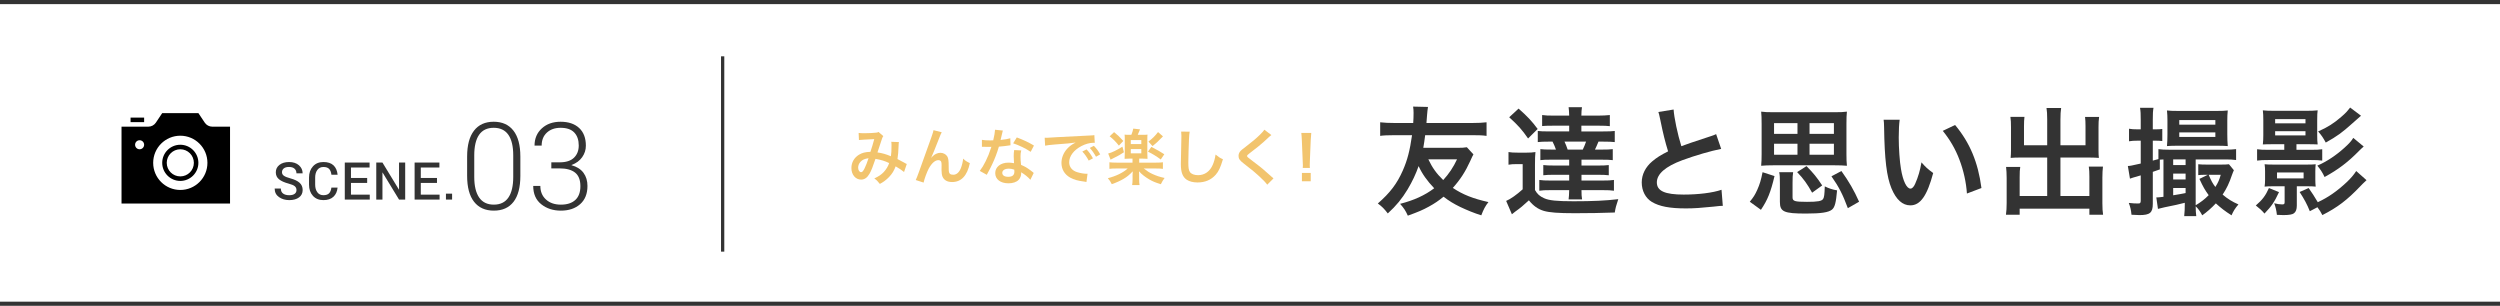
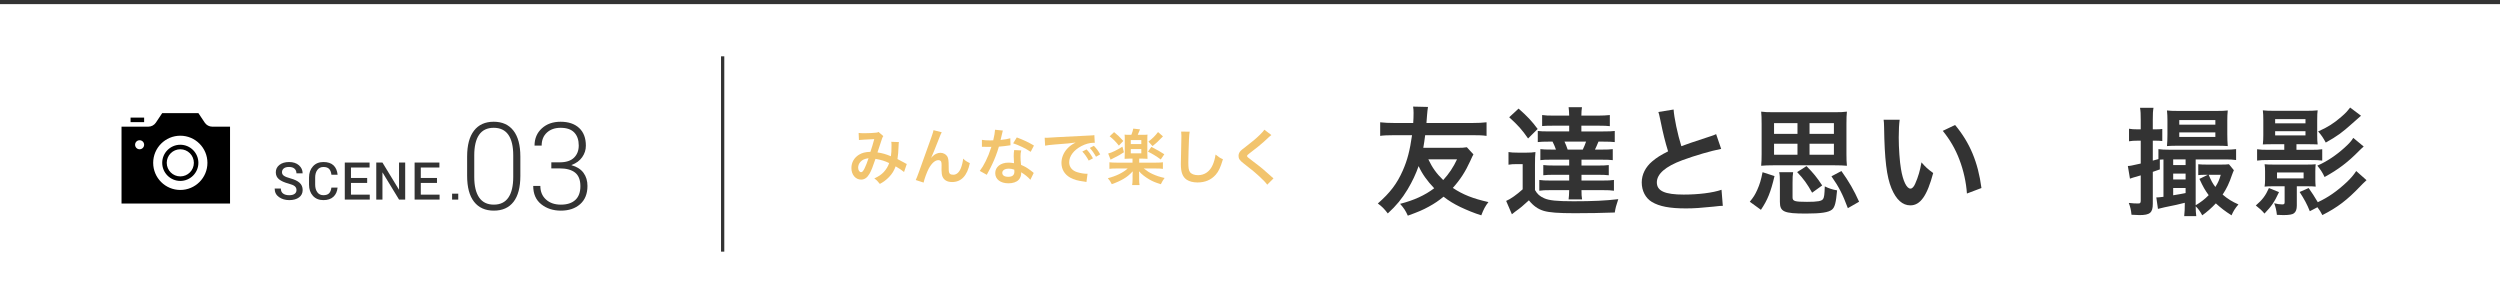
<svg xmlns="http://www.w3.org/2000/svg" version="1.1" id="レイヤー_1" x="0px" y="0px" viewBox="0 0 576 70.451" style="enable-background:new 0 0 576 70.451;" xml:space="preserve">
  <style type="text/css">
	.st0{fill:#F2C46D;}
	.st1{fill:#333333;}
	.st2{fill:none;stroke:#333333;stroke-width:0.951;stroke-miterlimit:10;}
	.st3{fill:none;stroke:#333333;stroke-width:0.754;stroke-miterlimit:10;}
</style>
  <g>
    <g>
      <path class="st0" d="M197.828,30.623c0.322,0.056,0.672,0.07,1.415,0.07c0.84,0,2.087-0.057,2.605-0.126    c0.28-0.028,0.378-0.057,0.56-0.169l1.106,0.953c-0.126,0.168-0.196,0.322-0.294,0.588c-0.07,0.168-0.924,2.746-1.051,3.18    c1.093,0.154,2.031,0.421,3.096,0.883c0.112-0.715,0.14-1.289,0.14-2.592c0-0.308-0.014-0.462-0.056-0.742l1.765,0.07    c-0.056,0.294-0.07,0.406-0.084,0.938c-0.042,1.232-0.112,2.073-0.252,2.97c0.448,0.224,1.064,0.546,1.499,0.798    c0.378,0.225,0.435,0.238,0.645,0.337l-0.63,1.849c-0.406-0.351-1.219-0.896-1.933-1.303c-0.392,1.036-0.812,1.723-1.527,2.465    c-0.616,0.645-1.317,1.163-2.115,1.583c-0.588-0.729-0.728-0.868-1.274-1.261c1.05-0.504,1.597-0.868,2.171-1.471    c0.561-0.602,1.022-1.358,1.247-2.073c-0.994-0.476-1.821-0.742-3.151-0.966c-0.616,1.849-0.98,2.745-1.387,3.445    c-0.519,0.896-1.149,1.331-1.919,1.331c-1.289,0-2.241-1.135-2.241-2.661c0-1.289,0.63-2.382,1.737-3.068    c0.728-0.448,1.471-0.63,2.647-0.672c0.364-1.106,0.532-1.639,0.882-2.928c-0.714,0.056-1.051,0.07-2.423,0.126    c-0.574,0.028-0.827,0.042-1.106,0.084L197.828,30.623z M198.248,37.291c-0.35,0.378-0.532,0.854-0.532,1.345    c0,0.574,0.308,1.036,0.687,1.036c0.266,0,0.476-0.252,0.798-0.883c0.28-0.56,0.616-1.429,0.91-2.339    C199.172,36.59,198.682,36.815,198.248,37.291z" />
      <path class="st0" d="M214.587,36.338c0.084-0.098,0.084-0.098,0.266-0.308c0.448-0.49,1.177-0.827,1.807-0.827    c0.644,0,1.261,0.322,1.569,0.799c0.28,0.448,0.35,0.952,0.35,2.563c0,1.009,0.056,1.288,0.308,1.499    c0.154,0.126,0.406,0.195,0.742,0.195c0.743,0,1.345-0.518,1.751-1.498c0.252-0.631,0.462-1.499,0.532-2.228    c0.462,0.477,0.672,0.616,1.541,1.051c-0.602,2.899-1.975,4.356-4.09,4.356c-1.079,0-1.849-0.421-2.199-1.219    c-0.154-0.364-0.238-0.869-0.238-1.555c0-0.015,0-0.084,0-0.141c0.014-0.504,0.014-0.84,0.014-0.98    c0-0.435-0.028-0.645-0.112-0.826c-0.098-0.196-0.35-0.322-0.63-0.322c-0.756,0-1.541,0.7-2.227,1.961    c-0.42,0.799-0.995,2.354-1.177,3.208l-1.807-0.589c0.196-0.406,0.322-0.742,0.771-1.961c3.222-8.95,3.222-8.95,3.32-9.525    l1.891,0.477c-0.196,0.378-0.266,0.532-0.687,1.611c-0.798,2.045-1.415,3.571-1.723,4.229L214.587,36.338z" />
      <path class="st0" d="M231.052,30.077c-0.084,0.266-0.084,0.266-0.224,0.938c-0.07,0.336-0.14,0.616-0.294,1.232    c0.967-0.099,1.695-0.225,2.241-0.393l0.042,1.611c-0.154,0.014-0.182,0.014-0.448,0.069c-0.504,0.084-1.358,0.183-2.227,0.253    c-0.406,1.4-0.911,2.731-1.541,4.062c-0.322,0.687-0.448,0.938-0.98,1.919c-0.182,0.337-0.182,0.337-0.266,0.505l-1.611-0.896    c0.49-0.645,0.882-1.275,1.359-2.241c0.546-1.121,0.784-1.695,1.316-3.306c-0.63,0.014-0.714,0.014-0.882,0.014    c-0.182,0-0.266,0-0.56-0.014l-0.743-0.015V32.22c0.504,0.098,1.037,0.126,1.891,0.126c0.168,0,0.406,0,0.714-0.014    c0.238-0.995,0.392-1.835,0.42-2.438L231.052,30.077z M237.397,41.423c-0.504-0.603-1.317-1.261-2.143-1.737    c0.014,0.126,0.028,0.225,0.028,0.28c0,0.519-0.238,1.121-0.602,1.485c-0.49,0.504-1.331,0.784-2.325,0.784    c-1.849,0-3.054-0.925-3.054-2.354c0-1.415,1.247-2.409,3.025-2.409c0.42,0,0.714,0.028,1.303,0.126    c-0.042-0.645-0.07-1.19-0.07-1.61c0-0.547,0.028-0.953,0.112-1.415l1.625,0.084c-0.14,0.519-0.168,0.841-0.168,1.415    c0,0.56,0.028,1.12,0.126,1.919c1.008,0.448,1.148,0.518,2.213,1.288c0.21,0.141,0.266,0.196,0.49,0.379    c0.112,0.111,0.112,0.111,0.21,0.195L237.397,41.423z M232.424,38.859c-0.911,0-1.499,0.378-1.499,0.967    c0,0.574,0.504,0.91,1.373,0.91c0.953,0,1.415-0.393,1.415-1.177c0-0.14-0.028-0.476-0.028-0.476    C233.195,38.915,232.858,38.859,232.424,38.859z M237.467,34.98c-1.219-0.812-2.465-1.415-4.034-1.961l0.84-1.359    c1.653,0.631,2.703,1.121,3.95,1.877L237.467,34.98z" />
      <path class="st0" d="M240.695,31.73c0.308,0.014,0.462,0.014,0.532,0.014c0.252,0,0.252,0,2.311-0.14    c1.023-0.056,3.418-0.183,7.158-0.364c1.148-0.056,1.219-0.056,1.443-0.112l0.098,1.779c-0.154-0.014-0.154-0.014-0.294-0.014    c-0.84,0-1.877,0.279-2.773,0.756c-1.779,0.925-2.83,2.325-2.83,3.74c0,1.093,0.687,1.933,1.863,2.283    c0.687,0.21,1.583,0.364,2.087,0.364c0.014,0,0.14,0,0.28-0.014l-0.252,1.904c-0.182-0.042-0.21-0.042-0.476-0.084    c-1.541-0.196-2.423-0.448-3.278-0.924c-1.289-0.729-2.003-1.92-2.003-3.376c0-1.19,0.476-2.367,1.331-3.292    c0.532-0.574,1.037-0.952,1.947-1.415c-1.134,0.168-2.003,0.252-4.72,0.448c-1.247,0.099-1.891,0.183-2.325,0.28L240.695,31.73z     M250.347,34.419c0.616,0.658,0.994,1.19,1.471,2.06l-0.98,0.518c-0.462-0.854-0.854-1.414-1.471-2.087L250.347,34.419z     M252.518,36.114c-0.42-0.771-0.882-1.429-1.429-2.031l0.938-0.49c0.63,0.645,1.022,1.177,1.457,1.975L252.518,36.114z" />
      <path class="st0" d="M260.186,36.548c-0.42,0-0.785,0.015-1.079,0.042c0.028-0.322,0.042-0.658,0.042-1.162v-3.278    c0-0.588,0-0.672-0.042-1.134c0.35,0.042,0.504,0.042,1.106,0.042h0.448c0.21-0.519,0.336-0.896,0.448-1.43l1.555,0.183    c-0.266,0.645-0.448,1.064-0.532,1.247h1.177c0.574,0,0.714,0,1.079-0.042c-0.042,0.336-0.042,0.49-0.042,1.134v3.278    c0,0.603,0.014,0.896,0.042,1.162c-0.308-0.027-0.645-0.042-1.051-0.042h-0.868v0.925h3.782c0.827,0,1.317-0.028,1.681-0.084    v1.513c-0.42-0.056-0.924-0.084-1.695-0.084h-2.718c0.827,0.645,1.317,0.952,2.017,1.274c0.938,0.421,1.583,0.645,2.788,0.911    c-0.364,0.49-0.588,0.854-0.868,1.442c-1.331-0.42-1.835-0.63-2.662-1.106c-0.98-0.574-1.765-1.19-2.367-1.877    c0,0.168,0,0.168,0.014,0.378c0,0.042,0.014,0.504,0.014,0.546v0.812c0,0.701,0.014,0.98,0.098,1.443h-1.709    c0.07-0.448,0.098-0.826,0.098-1.443V40.4c0-0.267,0.014-0.532,0.042-0.925c-0.785,0.826-1.303,1.261-2.143,1.751    c-0.771,0.448-1.695,0.868-2.689,1.205c-0.28-0.574-0.49-0.896-0.911-1.373c1.919-0.49,3.502-1.261,4.581-2.241h-2.549    c-0.729,0-1.275,0.028-1.667,0.084v-1.513c0.392,0.056,0.924,0.084,1.667,0.084h3.656v-0.925H260.186z M258.953,35.077    c-0.812,0.547-1.331,0.841-2.507,1.415c-0.266,0.126-0.28,0.14-0.574,0.294l-0.546-1.415c0.896-0.224,1.961-0.756,3.278-1.582    L258.953,35.077z M256.684,30.441c0.771,0.617,1.331,1.149,2.129,2.031l-1.022,1.079c-0.714-0.911-1.345-1.541-2.129-2.144    L256.684,30.441z M260.536,33.187h2.423v-0.911h-2.423V33.187z M260.536,35.329h2.423v-0.98h-2.423V35.329z M265.27,33.845    c1.401,0.715,2.143,1.135,2.984,1.695l-0.812,1.204c-1.022-0.756-1.891-1.288-2.956-1.807L265.27,33.845z M267.946,31.421    c-1.023,1.079-1.681,1.682-2.396,2.242l-0.953-1.037c1.051-0.826,1.499-1.274,2.213-2.199L267.946,31.421z" />
      <path class="st0" d="M274.101,30.343c-0.084,0.406-0.112,0.812-0.168,1.891c-0.056,1.303-0.14,4.146-0.14,5.142    c0,1.33,0.084,1.835,0.364,2.255c0.322,0.462,0.995,0.729,1.877,0.729c1.513,0,2.731-0.854,3.39-2.396    c0.308-0.729,0.49-1.387,0.644-2.354c0.756,0.616,1.009,0.771,1.695,1.079c-0.561,1.891-0.981,2.801-1.667,3.571    c-1.051,1.191-2.438,1.779-4.203,1.779c-0.966,0-1.863-0.224-2.451-0.616c-0.966-0.645-1.373-1.723-1.373-3.6    c0-0.729,0.028-2.13,0.112-5.646c0.014-0.42,0.014-0.714,0.014-0.91c0-0.393-0.014-0.589-0.056-0.953L274.101,30.343z" />
      <path class="st0" d="M292.921,31.113c-0.238,0.168-0.504,0.406-1.723,1.541c-0.714,0.658-1.695,1.442-3.333,2.689    c-0.435,0.322-0.532,0.434-0.532,0.588c0,0.21,0.028,0.238,1.26,1.163c2.186,1.652,2.592,2.003,4.413,3.655    c0.14,0.141,0.224,0.211,0.406,0.351l-1.443,1.457c-0.364-0.505-0.869-1.037-1.821-1.919c-0.995-0.925-1.457-1.303-3.614-2.984    c-0.924-0.714-1.176-1.092-1.176-1.736c0-0.42,0.154-0.799,0.462-1.135c0.182-0.196,0.196-0.21,1.233-1.009    c1.513-1.148,2.297-1.82,3.236-2.731c0.63-0.63,0.784-0.812,1.022-1.162L292.921,31.113z" />
-       <path class="st0" d="M300.156,38.691c0.014-0.294,0.028-0.435,0.028-0.603c0-0.154,0-0.154-0.042-0.994l-0.196-4.763    c-0.028-0.616-0.07-1.316-0.126-1.709h2.297c-0.042,0.378-0.098,1.106-0.126,1.709l-0.196,4.763    c-0.028,0.812-0.028,0.812-0.028,1.008c0,0.169,0,0.309,0.028,0.589H300.156z M299.96,41.759V39.84h2.031v1.919H299.96z" />
    </g>
  </g>
  <g>
    <g>
      <path class="st1" d="M68.31,43.792c0-0.359-0.128-0.651-0.384-0.876s-0.724-0.427-1.403-0.606    c-0.977-0.258-1.717-0.588-2.221-0.99s-0.756-0.943-0.756-1.623c0-0.699,0.28-1.269,0.841-1.708s1.298-0.659,2.212-0.659    c0.953,0,1.713,0.25,2.279,0.75s0.85,1.119,0.85,1.857h-1.424c0-0.445-0.146-0.802-0.439-1.069s-0.719-0.401-1.277-0.401    c-0.527,0-0.929,0.112-1.204,0.337s-0.413,0.519-0.413,0.882c0,0.332,0.147,0.603,0.442,0.812s0.802,0.411,1.521,0.606    c0.934,0.254,1.634,0.592,2.101,1.014s0.7,0.977,0.7,1.664c0,0.723-0.28,1.291-0.841,1.705s-1.312,0.621-2.253,0.621    c-0.91,0-1.697-0.232-2.361-0.697s-0.996-1.125-0.996-1.98h1.424c0,0.527,0.176,0.917,0.527,1.169s0.82,0.378,1.406,0.378    c0.535,0,0.947-0.104,1.236-0.313S68.31,44.163,68.31,43.792z" />
      <path class="st1" d="M77.779,43.217c-0.086,0.898-0.405,1.604-0.958,2.118s-1.323,0.771-2.312,0.771    c-1.012,0-1.816-0.329-2.414-0.987s-0.896-1.521-0.896-2.587v-1.623c0-1.059,0.302-1.92,0.905-2.584s1.405-0.996,2.405-0.996    c1.008,0,1.782,0.253,2.323,0.759s0.858,1.228,0.952,2.165h-1.424c-0.074-0.594-0.251-1.039-0.53-1.336s-0.72-0.445-1.321-0.445    c-0.594,0-1.058,0.227-1.392,0.68s-0.501,1.035-0.501,1.746v1.635c0,0.723,0.165,1.31,0.495,1.761s0.796,0.677,1.397,0.677    c0.59,0,1.026-0.145,1.31-0.434s0.462-0.729,0.536-1.318H77.779z" />
      <path class="st1" d="M84.595,42.145h-3.732v2.701h4.33v1.137h-5.754v-8.531h5.713v1.143h-4.289v2.408h3.732V42.145z" />
      <path class="st1" d="M93.356,45.983h-1.418l-3.803-6.252l-0.018,0.006v6.246h-1.424v-8.531h1.424l3.803,6.246l0.018-0.006v-6.24    h1.418V45.983z" />
      <path class="st1" d="M100.682,42.145h-3.732v2.701h4.33v1.137h-5.754v-8.531h5.713v1.143h-4.289v2.408h3.732V42.145z" />
-       <path class="st1" d="M104.163,45.983h-1.418v-1.365h1.418V45.983z" />
+       <path class="st1" d="M104.163,45.983v-1.365h1.418V45.983z" />
    </g>
  </g>
  <g>
    <g>
      <path class="st1" d="M119.891,40.518c0,2.634-0.524,4.628-1.572,5.981c-1.048,1.354-2.562,2.03-4.539,2.03    c-1.969,0-3.486-0.679-4.553-2.037s-1.6-3.35-1.6-5.975v-4.443c0-2.616,0.528-4.607,1.586-5.975    c1.057-1.367,2.57-2.051,4.539-2.051s3.484,0.684,4.546,2.051c1.062,1.367,1.593,3.358,1.593,5.975V40.518z M118.25,35.801    c0-2.087-0.374-3.669-1.121-4.744c-0.748-1.075-1.873-1.613-3.377-1.613s-2.627,0.538-3.37,1.613    c-0.743,1.075-1.114,2.657-1.114,4.744v4.963c0,2.069,0.376,3.65,1.128,4.744s1.88,1.641,3.384,1.641    c1.495,0,2.613-0.545,3.356-1.634c0.743-1.089,1.114-2.673,1.114-4.751V35.801z" />
      <path class="st1" d="M127.027,37.401h1.9c1.485,0,2.593-0.355,3.322-1.066c0.729-0.711,1.094-1.649,1.094-2.816    c0-1.267-0.344-2.263-1.032-2.987c-0.688-0.725-1.739-1.087-3.151-1.087c-1.304,0-2.356,0.369-3.158,1.107    c-0.802,0.738-1.203,1.736-1.203,2.994h-1.641c0-1.622,0.558-2.944,1.675-3.965c1.116-1.021,2.559-1.531,4.327-1.531    c1.813,0,3.238,0.479,4.272,1.436c1.034,0.957,1.552,2.319,1.552,4.088c0,0.957-0.285,1.839-0.854,2.646    c-0.57,0.807-1.388,1.406-2.454,1.798v0.041c1.249,0.355,2.174,0.948,2.775,1.777s0.902,1.832,0.902,3.008    c0,1.805-0.563,3.204-1.688,4.197c-1.126,0.993-2.604,1.49-4.437,1.49c-1.777,0-3.284-0.49-4.519-1.47    c-1.235-0.979-1.853-2.386-1.853-4.218h1.641c0,1.294,0.433,2.336,1.299,3.124c0.866,0.788,2.01,1.183,3.432,1.183    c1.44,0,2.55-0.36,3.329-1.08s1.169-1.777,1.169-3.172c0-1.431-0.406-2.473-1.217-3.124c-0.812-0.651-2.005-0.978-3.582-0.978    h-1.9V37.401z" />
    </g>
  </g>
-   <line class="st2" x1="0" y1="69.976" x2="576" y2="69.976" />
  <line class="st2" x1="0" y1="0.476" x2="576" y2="0.476" />
  <line class="st3" x1="166.5" y1="12.976" x2="166.5" y2="57.976" />
  <path d="M33.208,28.142h-3.125v-1.042h3.125V28.142z M45.708,37.517c0,2.298-1.869,4.167-4.167,4.167s-4.167-1.869-4.167-4.167  s1.869-4.167,4.167-4.167S45.708,35.219,45.708,37.517z M44.667,37.517c0-1.726-1.398-3.125-3.125-3.125  c-1.727,0-3.125,1.399-3.125,3.125s1.398,3.125,3.125,3.125C43.269,40.642,44.667,39.243,44.667,37.517z M53,29.184v17.708H28  V29.184h6.177c0.697,0,1.347-0.348,1.733-0.928l1.465-2.197h8.333l1.465,2.197c0.386,0.58,1.036,0.928,1.733,0.928H53z   M33.208,33.351c0-0.575-0.466-1.042-1.042-1.042s-1.042,0.467-1.042,1.042s0.466,1.042,1.042,1.042S33.208,33.926,33.208,33.351z   M47.792,37.517c0-3.452-2.799-6.25-6.25-6.25c-3.451,0-6.25,2.798-6.25,6.25s2.799,6.25,6.25,6.25  C44.993,43.767,47.792,40.969,47.792,37.517z" />
  <g>
    <path class="st1" d="M339.48,35.573c-0.162,0.27-0.297,0.54-0.755,1.565c-1.08,2.375-2.268,4.237-3.995,6.154   c2.294,1.538,4.616,2.456,8.206,3.267c-0.729,0.917-1.133,1.7-1.646,3.05c-1.592-0.486-3.293-1.188-4.886-1.943   c-1.484-0.729-2.564-1.377-3.806-2.349c-1.08,0.891-2.105,1.593-3.401,2.294c-1.431,0.783-2.321,1.161-4.832,2.079   c-0.567-1.242-0.891-1.701-1.782-2.727c3.185-0.81,5.723-1.971,7.855-3.59c-1.62-1.7-2.78-3.32-3.59-5.102   c-0.648,1.835-1.404,3.455-2.538,5.371c-1.295,2.133-2.564,3.698-4.562,5.534c-0.81-1.053-1.269-1.539-2.294-2.295   c2.834-2.483,4.4-4.534,5.75-7.585c1.053-2.402,1.62-4.562,2.132-8.151h-4.049c-1.485,0-2.672,0.054-3.293,0.162v-3.132   c0.972,0.108,1.916,0.162,3.293,0.162h4.319c0.054-0.621,0.081-1.674,0.081-2.321c0-0.513-0.027-0.944-0.108-1.458l3.428,0.081   c-0.081,0.513-0.162,1.161-0.216,1.917c-0.081,1.025-0.081,1.241-0.135,1.781h10.554c1.376,0,2.321-0.054,3.293-0.162v3.132   c-0.945-0.136-1.754-0.162-3.293-0.162h-10.851c-0.162,1.295-0.243,1.781-0.432,2.915h7.639c1.214,0,1.808-0.027,2.402-0.135   L339.48,35.573z M329.088,36.707c0.918,1.943,1.89,3.293,3.428,4.777c1.295-1.403,2.348-2.969,3.185-4.777H329.088z" />
    <path class="st1" d="M347.559,35.033c0.675,0.108,1.107,0.135,2.132,0.135h2.024c0.81,0,1.404-0.026,2.052-0.135   c-0.081,0.81-0.108,1.512-0.108,2.942v5.804c0.54,0.944,1.08,1.43,2.105,1.889c1.106,0.514,2.888,0.702,6.775,0.702   c4.4,0,7.45-0.135,10.312-0.486c-0.513,1.539-0.621,1.944-0.81,3.078c-2.564,0.107-6.424,0.161-9.205,0.161   c-3.887,0-5.857-0.161-7.153-0.539c-1.35-0.405-2.402-1.161-3.428-2.43c-1.376,1.269-1.89,1.7-3.131,2.591   c-0.243,0.189-0.567,0.433-0.783,0.621l-1.323-3.077c1.026-0.432,2.43-1.431,3.806-2.672v-5.804h-1.458   c-0.756,0-1.161,0.027-1.809,0.135V35.033z M349.88,25.019c2.105,1.862,3.05,2.889,4.4,4.697l-2.213,2.187   c-1.404-2.024-2.24-2.97-4.346-4.886L349.88,25.019z M357.708,28.96c-1.242,0-1.782,0.026-2.402,0.081v-2.537   c0.702,0.107,1.431,0.135,2.699,0.135h3.536c-0.027-0.891-0.054-1.377-0.135-1.943h3.077c-0.081,0.539-0.135,1.16-0.135,1.943   h3.833c1.106,0,1.971-0.055,2.726-0.135v2.563c-0.675-0.081-1.35-0.107-2.402-0.107h-4.157v1.322h5.048   c1.403,0,1.943-0.026,2.645-0.107v2.564c-0.756-0.081-1.323-0.108-2.645-0.108h-1.107c-0.351,0.863-0.54,1.269-0.81,1.835h1.484   c1.404,0,1.917-0.026,2.618-0.107v2.537c-0.675-0.081-1.269-0.107-2.618-0.107h-4.589v1.35h3.887c1.025,0,1.809-0.027,2.402-0.108   v2.349c-0.621-0.081-1.458-0.108-2.402-0.108h-3.887v1.323h4.832c1.269,0,1.889-0.027,2.645-0.136v2.483   c-0.702-0.107-1.431-0.135-2.618-0.135h-4.859c0,0.918,0.027,1.512,0.135,2.133h-3.104c0.081-0.594,0.108-1.134,0.135-2.133h-4.292   c-1.242,0-1.89,0.027-2.591,0.135v-2.483c0.702,0.108,1.35,0.136,2.591,0.136h4.292V40.27h-3.536c-0.972,0-1.809,0.027-2.429,0.108   v-2.349c0.594,0.081,1.403,0.108,2.429,0.108h3.536v-1.35h-4.022c-1.35,0-1.971,0.026-2.618,0.107v-2.537   c0.675,0.081,1.188,0.107,2.618,0.107h0.972c-0.189-0.566-0.432-1.133-0.783-1.835h-0.783c-1.35,0-1.917,0.027-2.619,0.108v-2.564   c0.648,0.081,1.215,0.107,2.619,0.107h4.616V28.96H357.708z M360.462,32.631c0.297,0.621,0.458,1.053,0.729,1.835h3.482   c0.324-0.675,0.486-1.079,0.756-1.835H360.462z" />
    <path class="st1" d="M385.599,25.234c0.108,1.809,0.918,5.696,1.782,8.449c1.754-0.647,1.754-0.647,6.991-2.375   c0.486-0.162,0.621-0.217,1.025-0.405l1.161,3.401c-2.349,0.459-5.885,1.484-8.908,2.591c-3.941,1.458-5.912,3.186-5.912,5.129   c0,1.971,1.835,2.807,6.182,2.807c3.374,0,6.694-0.404,8.718-1.106l0.297,3.698c-0.594,0-0.729,0.027-2.187,0.188   c-2.916,0.298-4.427,0.405-6.316,0.405c-3.752,0-6.101-0.459-7.828-1.484c-1.484-0.891-2.348-2.564-2.348-4.508   c0-1.809,0.864-3.536,2.402-4.832c1.053-0.891,1.917-1.431,3.671-2.321c-0.675-2.187-1.134-3.995-1.809-7.315   c-0.27-1.295-0.297-1.35-0.432-1.754L385.599,25.234z" />
    <path class="st1" d="M403.152,46.479c0.864-1.053,1.215-1.62,1.728-2.754c0.567-1.296,0.837-2.159,1.215-4.049l2.753,0.891   c-0.891,3.752-1.592,5.479-3.131,7.774L403.152,46.479z M425.421,35.546c0,1.161,0.027,1.836,0.108,2.646   c-0.837-0.081-1.728-0.108-2.78-0.108h-14.225c-0.999,0-1.971,0.027-2.753,0.108c0.081-0.864,0.108-1.539,0.108-2.646v-7.018   c0-1.27-0.027-2.024-0.108-2.808c0.702,0.108,1.539,0.135,2.78,0.135h14.171c1.269,0,2.105-0.026,2.807-0.135   c-0.081,0.729-0.108,1.512-0.108,2.808V35.546z M408.74,28.366v2.483h5.398v-2.483H408.74z M408.74,33.116v2.538h5.398v-2.538   H408.74z M413.005,45.48c0,0.863,0.486,1.025,3.32,1.025c2.457,0,3.401-0.162,3.725-0.675c0.243-0.378,0.324-1.053,0.378-2.888   c0.999,0.485,1.728,0.729,2.834,0.917c-0.243,2.808-0.513,3.888-1.161,4.427c-0.783,0.648-2.51,0.918-5.992,0.918   c-5.102,0-6.02-0.404-6.02-2.699V42.24c0-1.458-0.027-1.89-0.162-2.564h3.212c-0.108,0.675-0.135,1.161-0.135,2.564V45.48z    M417.513,44.399c-1.08-1.943-1.971-3.212-3.455-4.75l2.159-1.377c1.593,1.619,2.375,2.564,3.617,4.454L417.513,44.399z    M422.533,30.85v-2.483h-5.615v2.483H422.533z M422.533,35.654v-2.538h-5.615v2.538H422.533z M425.745,47.963   c-1.214-3.239-2.024-4.832-3.779-7.342l2.294-1.215c1.701,2.375,2.915,4.453,4.076,7.072L425.745,47.963z" />
    <path class="st1" d="M437.685,27.583c-0.135,0.999-0.216,2.321-0.216,4.104c0,2.348,0.216,5.587,0.513,7.233   c0.459,2.808,1.322,4.535,2.187,4.535c0.405,0,0.783-0.405,1.106-1.161c0.648-1.457,1.134-3.077,1.431-4.886   c0.945,1.08,1.376,1.485,2.699,2.457c-1.404,5.264-2.969,7.449-5.264,7.449c-1.809,0-3.266-1.322-4.346-3.913   c-1.107-2.7-1.593-6.613-1.701-14.091c-0.027-0.944-0.027-1.134-0.108-1.728H437.685z M450.452,28.798   c3.401,4.076,5.291,8.584,6.073,14.522l-3.347,1.269c-0.162-2.537-0.783-5.345-1.728-7.801c-0.917-2.457-2.213-4.644-3.833-6.641   L450.452,28.798z" />
-     <path class="st1" d="M471.676,27.556c0-1.295-0.054-1.97-0.162-2.672h3.374c-0.108,0.783-0.162,1.431-0.162,2.672v5.912h5.776v-4.4   c0-0.891-0.027-1.484-0.108-2.132h3.239c-0.108,0.81-0.135,1.35-0.135,2.349v5.371c0,0.702,0.027,1.296,0.081,1.728   c-0.594-0.054-1.242-0.081-1.89-0.081h-6.964v8.854h6.667v-4.48c0-0.918-0.027-1.62-0.135-2.295h3.266   c-0.081,0.702-0.135,1.485-0.135,2.564v5.831c0,1.269,0.054,1.97,0.162,2.699h-3.158V48.07h-16.061v1.404h-3.158   c0.108-0.811,0.162-1.62,0.162-2.699v-5.723c0-1.053-0.054-1.89-0.135-2.592h3.266c-0.108,0.648-0.135,1.242-0.135,2.321v4.373   h6.343v-8.854h-6.479c-0.729,0-1.295,0.027-1.943,0.081c0.054-0.594,0.081-1.106,0.081-1.728v-5.345c0-0.972-0.027-1.7-0.135-2.375   h3.239c-0.081,0.594-0.108,1.241-0.108,2.159v4.373h5.345V27.556z" />
    <path class="st1" d="M492.36,32.415c-0.648,0-1.188,0.026-1.835,0.135v-2.889c0.621,0.108,1.08,0.136,1.862,0.136h0.837V27.61   c0-1.35-0.027-1.971-0.162-2.78h3.104c-0.135,0.782-0.162,1.403-0.162,2.753v2.214h0.81c0.567,0,0.891-0.027,1.377-0.081v2.78   c-0.513-0.055-0.864-0.081-1.377-0.081h-0.81v4.589c0.648-0.162,0.81-0.216,1.295-0.352v-2.294   c0.783,0.107,1.377,0.135,2.457,0.135h12.713c1.242,0,1.998-0.054,2.727-0.135v2.511c-0.729-0.108-1.376-0.136-2.618-0.136h-6.694   v10.555c1.106-0.648,2.078-1.377,2.996-2.321c-0.81-1.107-1.295-1.917-2.132-3.752l1.943-0.945h-0.54   c-0.917,0-1.214,0.027-1.673,0.081v-2.51c0.594,0.054,1.053,0.08,1.998,0.08h3.266c0.864,0,1.376-0.026,1.809-0.08l1.133,1.376   c-0.188,0.459-0.243,0.54-0.432,1.08c-0.648,1.916-1.242,3.158-2.159,4.534c1.133,0.973,2.213,1.647,3.644,2.268   c-0.755,0.864-1.188,1.565-1.592,2.511c-1.565-0.999-2.429-1.674-3.617-2.753c-0.945,1.025-2.132,2.051-3.131,2.753   c-0.567-1.025-0.891-1.484-1.512-2.078c0,1.025,0.054,1.592,0.135,2.267h-2.78c0.108-1.053,0.135-1.7,0.135-2.753v-0.324   c-0.945,0.271-2.834,0.675-4.616,1.026c-0.594,0.135-1.215,0.27-1.566,0.378l-0.378-2.646c0.081,0,0.135,0,0.189,0   c0.297,0,0.567-0.027,1.458-0.135v-8.611c-0.377,0.027-0.54,0.027-0.836,0.055v2.24c-0.756,0.27-0.999,0.351-1.62,0.566v7.342   c0,2.079-0.648,2.619-3.077,2.619c-0.405,0-1.08-0.027-1.835-0.081c-0.108-1.107-0.243-1.701-0.621-2.727   c0.945,0.108,1.431,0.135,2.105,0.135c0.54,0,0.648-0.107,0.648-0.729v-5.75c-1.862,0.54-1.971,0.567-2.483,0.756l-0.486-2.915   c0.621-0.026,0.648-0.054,2.969-0.566v-5.264H492.36z M501.727,33.575c-0.999,0-1.782,0.027-2.457,0.081   c0.081-0.782,0.108-1.862,0.108-2.699v-3.266c0-0.811-0.027-1.431-0.108-2.24c0.729,0.08,1.269,0.107,2.564,0.107h8.88   c1.323,0,1.835-0.027,2.564-0.107c-0.081,0.81-0.108,1.35-0.108,2.348v3.132c0,0.891,0.027,1.943,0.108,2.726   c-0.648-0.054-1.431-0.081-2.402-0.081H501.727z M503.562,38.029v-1.296h-2.861v1.296H503.562z M503.562,41.35V40h-2.861v1.35   H503.562z M500.701,44.993c1.62-0.27,1.646-0.27,2.861-0.513v-1.16h-2.861V44.993z M502.104,28.717h8.314v-1.053h-8.314V28.717z    M502.104,31.551h8.314v-1.053h-8.314V31.551z M508.879,40.27c0.621,1.458,0.891,1.943,1.539,2.808   c0.648-1.025,0.918-1.674,1.242-2.808H508.879z" />
    <path class="st1" d="M525.083,44.265c-1.08,2.321-1.7,3.212-3.347,4.939c-0.621-0.729-1.134-1.188-1.998-1.862   c1.511-1.296,2.267-2.294,3.023-4.021L525.083,44.265z M523.706,33.225c-1.134,0-1.89,0.027-2.348,0.054   c0.081-0.675,0.108-1.403,0.108-2.159v-3.428c0-0.972-0.027-1.593-0.108-2.268c0.729,0.081,1.403,0.107,2.618,0.107h7.342   c1.107,0,1.944-0.026,2.672-0.107c-0.081,0.594-0.108,1.025-0.108,2.294v3.401c0,0.972,0.027,1.565,0.108,2.159   c-0.432-0.026-1.323-0.054-2.348-0.054h-2.538v1.296h3.239c1.376,0,1.998-0.027,2.699-0.135v2.618   c-0.756-0.108-1.431-0.135-2.699-0.135h-9.583c-1.269,0-1.998,0.026-2.726,0.135v-2.618c0.675,0.107,1.376,0.135,2.726,0.135h3.536   v-1.296H523.706z M523.841,42.915c-1.053,0-1.484,0.027-2.078,0.081c0.081-0.567,0.108-0.999,0.108-1.62V39.46   c0-0.621-0.027-1.053-0.108-1.619c0.567,0.054,0.917,0.08,2.051,0.08h7.666c1.134,0,1.512-0.026,2.051-0.08   c-0.054,0.513-0.081,1.079-0.081,1.619v1.916c0,0.567,0.027,1.107,0.081,1.62c-0.566-0.054-0.999-0.081-2.051-0.081h-2.294v4.427   c0,0.891-0.216,1.484-0.675,1.809c-0.351,0.27-1.134,0.405-2.429,0.405c-0.378,0-0.729-0.027-1.485-0.055   c-0.108-0.998-0.297-1.809-0.621-2.672c0.594,0.162,1.295,0.27,1.835,0.27c0.459,0,0.567-0.107,0.567-0.539v-3.645H523.841z    M524.192,28.42h6.991v-0.972h-6.991V28.42z M524.192,31.2h6.991v-0.972h-6.991V31.2z M524.624,41.107h6.127V39.73h-6.127V41.107z    M532.182,48.664c-0.647-1.619-1.295-2.807-2.348-4.427l2.079-0.917c0.81,1.16,1.295,1.889,2.105,3.266   c2.402-1.106,4.48-2.564,6.694-4.643c0.918-0.864,1.62-1.7,2.16-2.537l2.375,2.105c-0.944,0.891-0.944,0.891-1.484,1.457   c-2.996,3.132-5.183,4.805-8.692,6.587c-0.405-0.783-0.594-1.08-1.133-1.809L532.182,48.664z M544.599,33.765   c-0.324,0.27-0.648,0.566-1.053,0.972c-2.564,2.618-4.805,4.318-7.963,6.046c-0.486-1.053-0.999-1.809-1.674-2.618   c2.133-0.918,4.292-2.348,6.263-4.13c1.106-0.998,1.619-1.593,2.024-2.268L544.599,33.765z M543.978,26.665   c-0.081,0.055-0.756,0.648-2.051,1.809c-2.349,2.105-3.428,2.889-6.073,4.373c-0.567-1.053-0.972-1.674-1.755-2.564   c2.16-0.944,3.725-1.943,5.345-3.374c0.999-0.863,1.296-1.188,2.024-2.132L543.978,26.665z" />
  </g>
</svg>